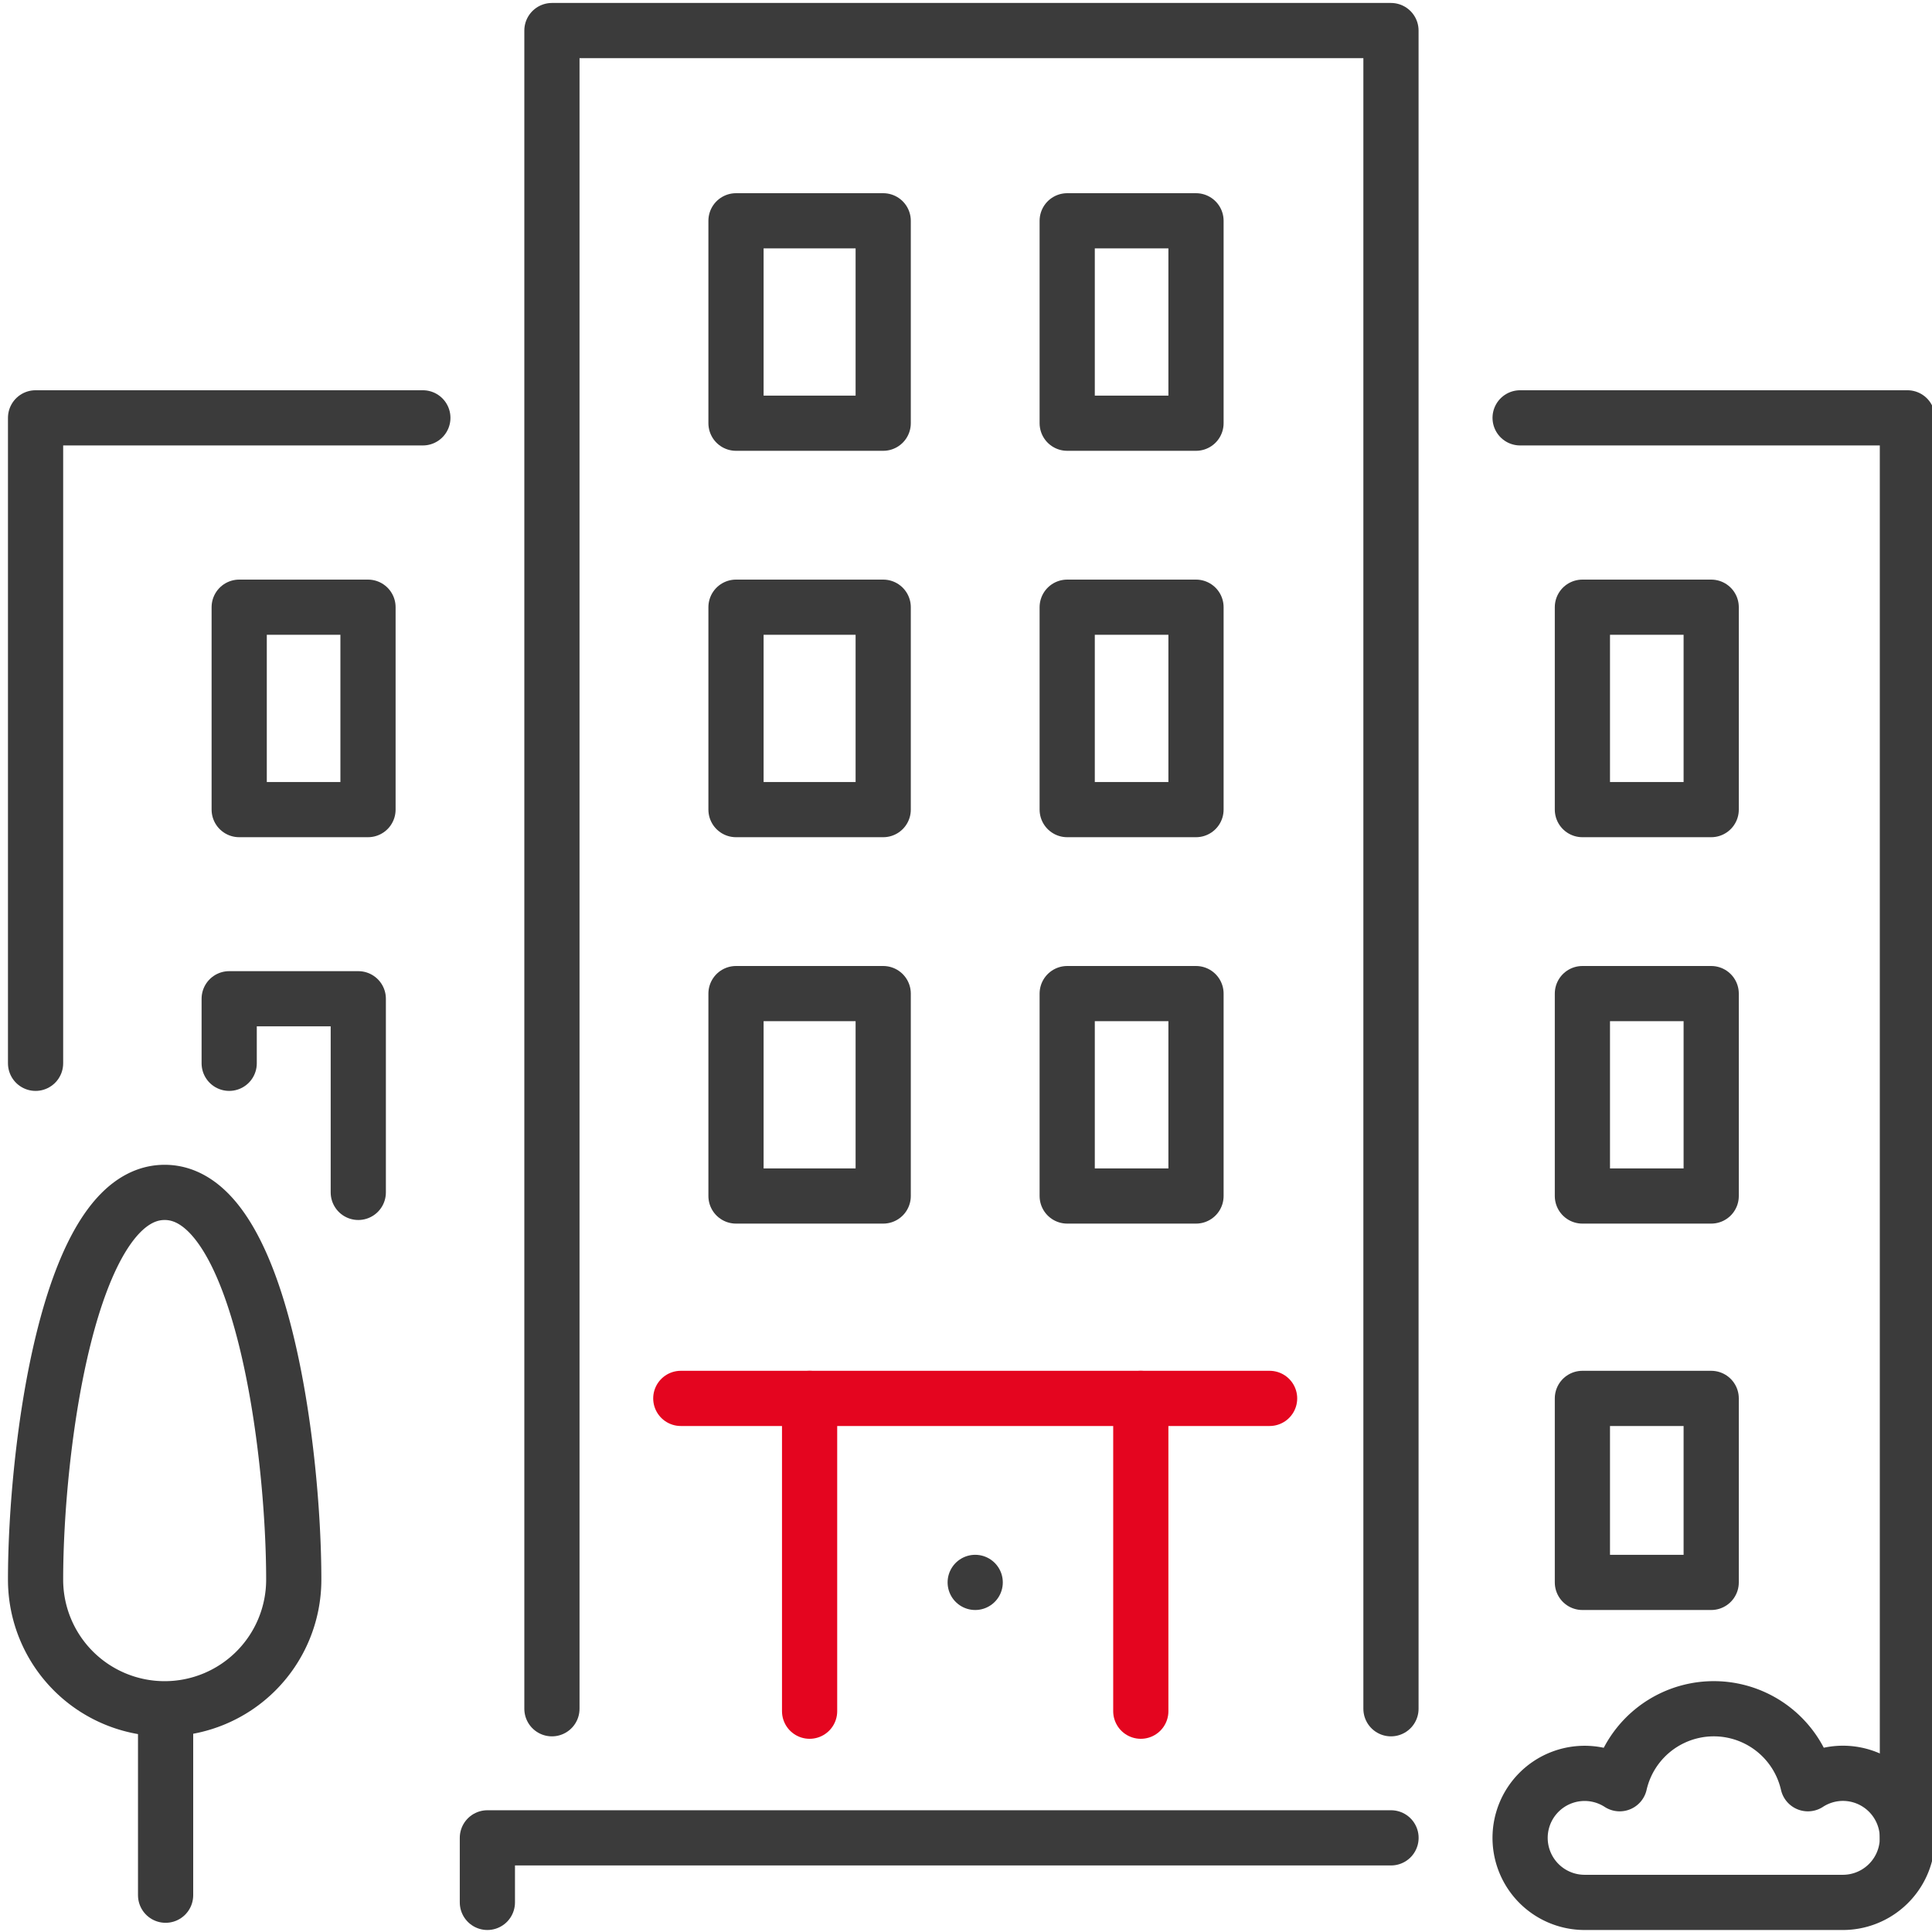
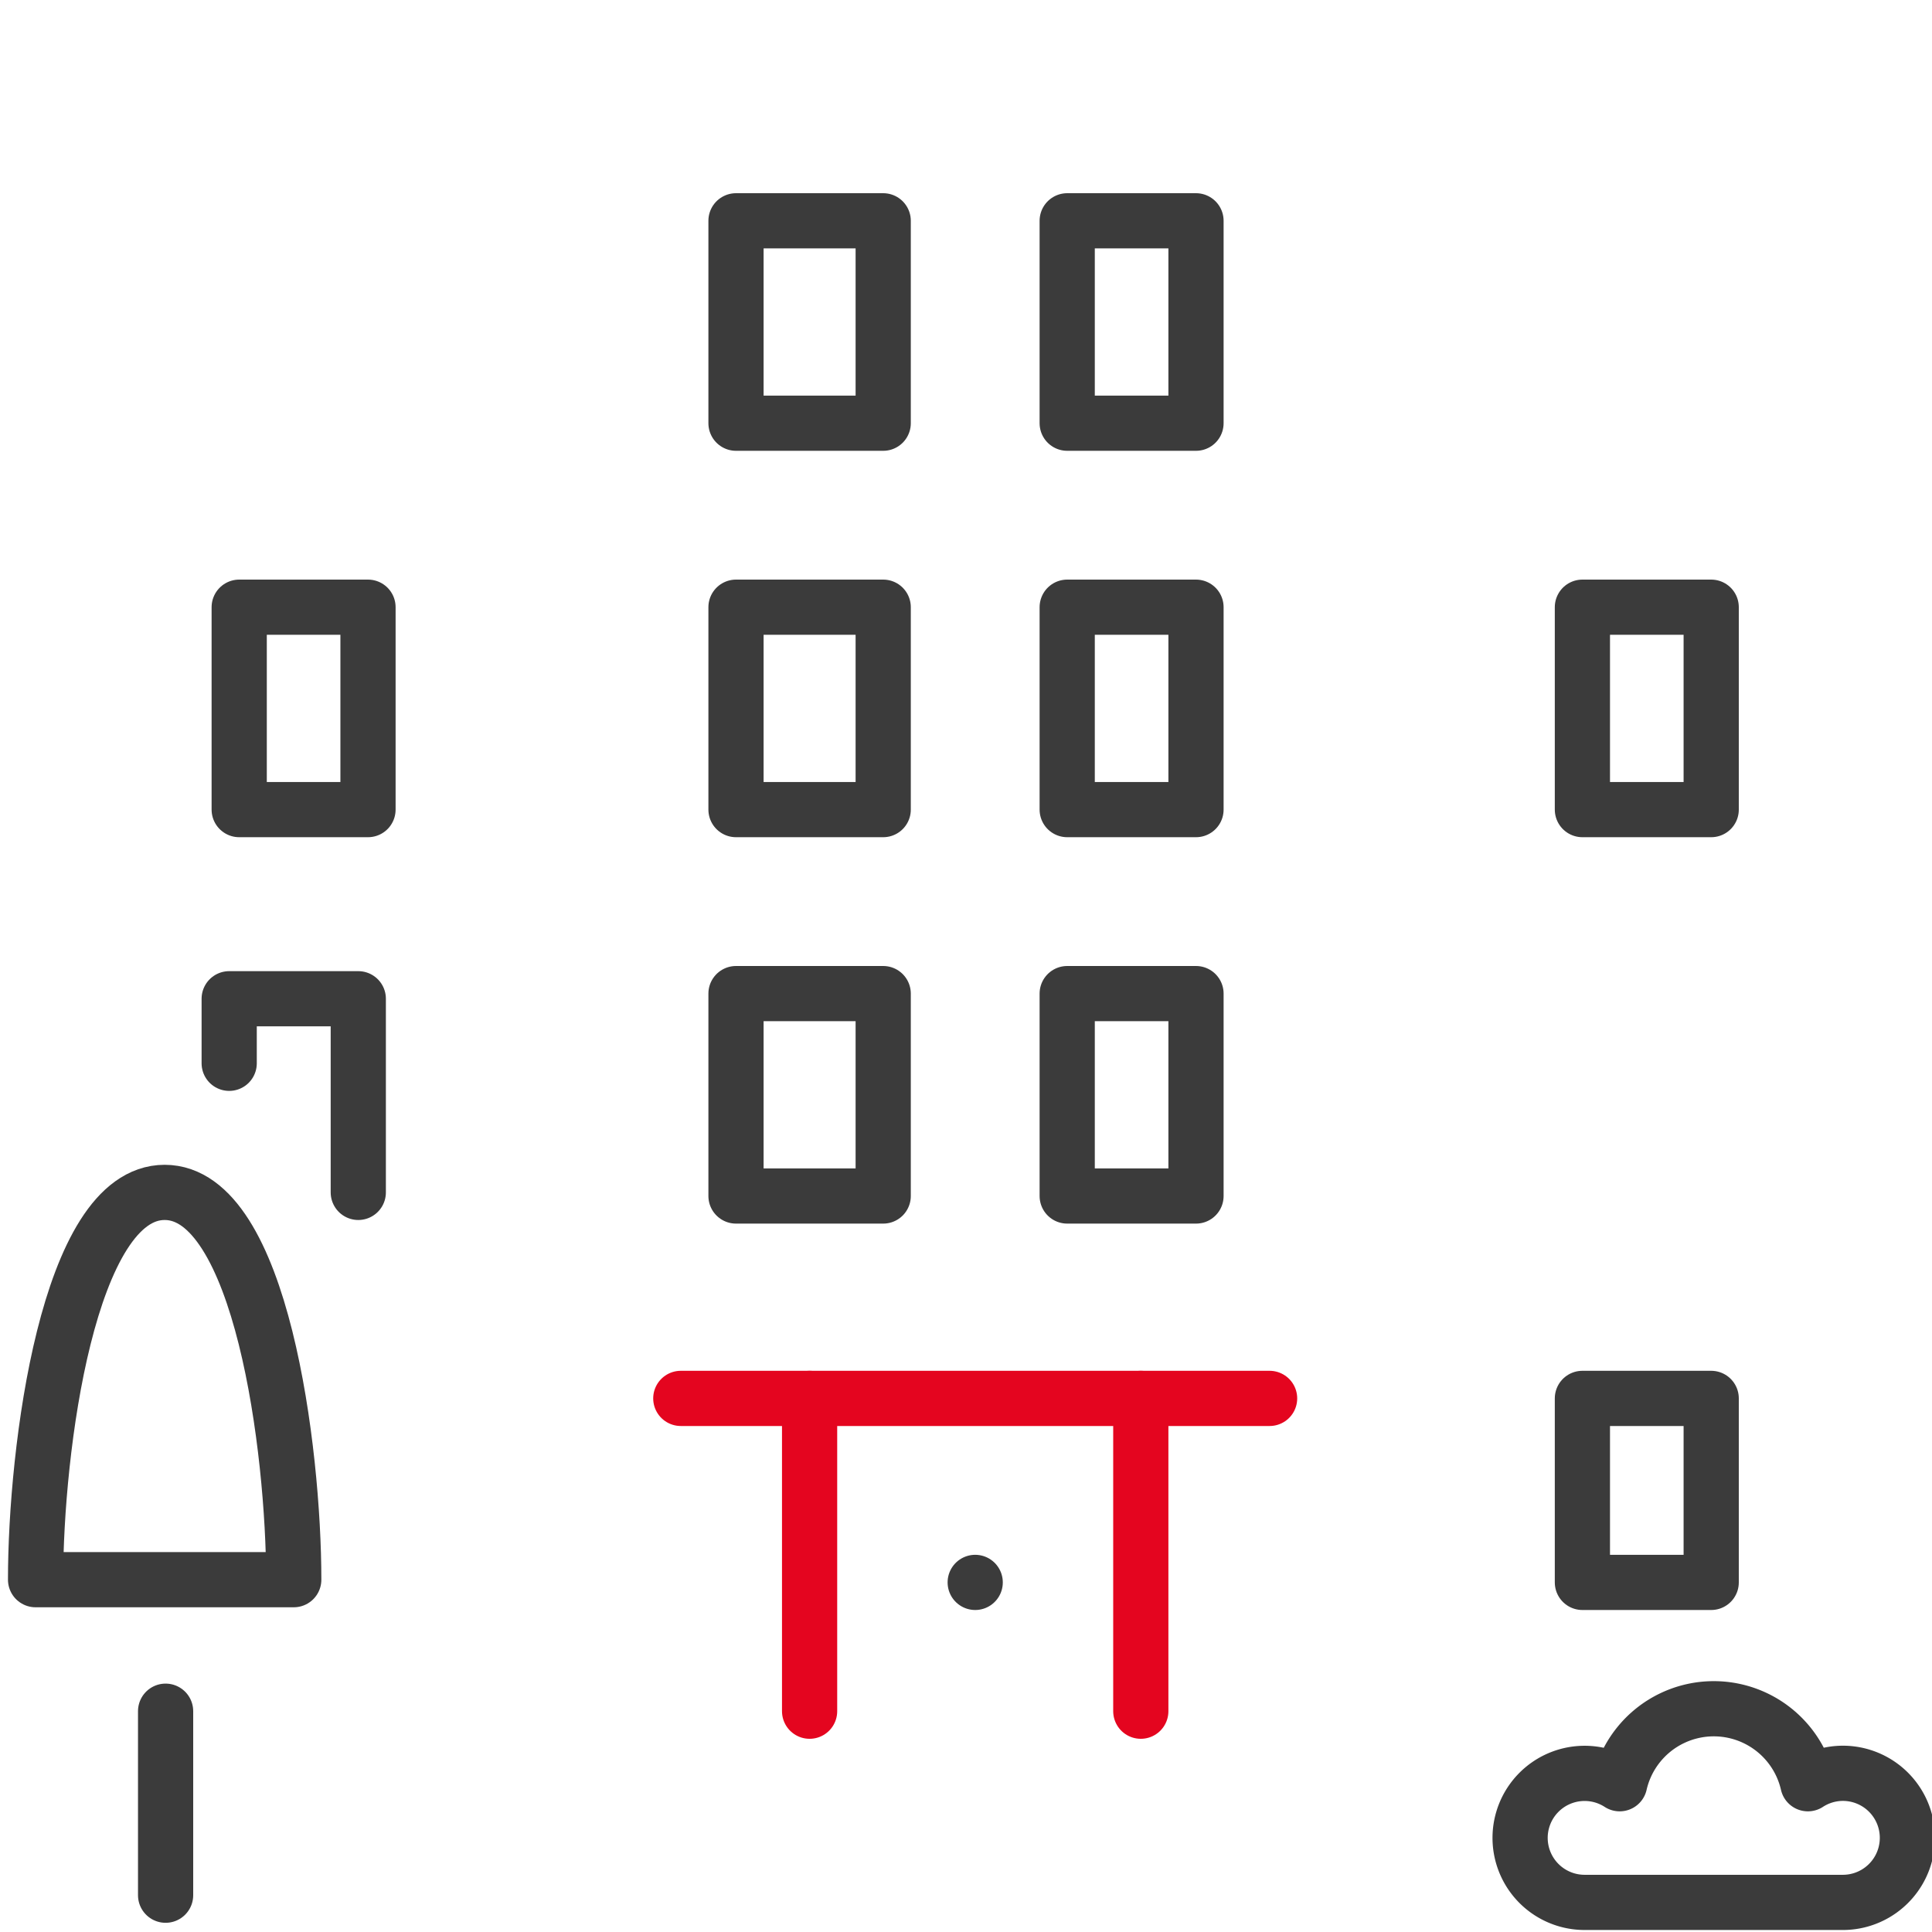
<svg xmlns="http://www.w3.org/2000/svg" width="105" height="105" viewBox="0 0 105 105">
  <defs>
    <clipPath id="clip-path">
-       <rect id="Rectangle_19" data-name="Rectangle 19" width="105" height="105" transform="translate(-0.324 0.093)" fill="none" stroke="#3b3b3b" stroke-width="3" />
-     </clipPath>
+       </clipPath>
    <clipPath id="clip-path-2">
      <rect id="Rectangle_30" data-name="Rectangle 30" width="105" height="105" transform="translate(-0.324 0.093)" fill="none" stroke="#e4051f" stroke-width="3" />
    </clipPath>
  </defs>
  <g id="Group_460" data-name="Group 460" transform="translate(0.324 -0.093)">
    <g id="Group_33" data-name="Group 33" transform="translate(0 0)">
      <g id="Group_32" data-name="Group 32" clip-path="url(#clip-path)">
        <path id="Path_58" data-name="Path 58" d="M17,92.206V1H62.6V92.206" transform="translate(12.672 0.754)" fill="none" stroke="#3b3b3b" stroke-linecap="round" stroke-linejoin="round" stroke-width="3" />
        <path id="Path_59" data-name="Path 59" d="M15,60.508V57H64.111" transform="translate(11.164 42.976)" fill="none" stroke="#3b3b3b" stroke-linecap="round" stroke-linejoin="round" stroke-width="3" />
        <path id="Path_60" data-name="Path 60" d="M1,48.079V13H22.048" transform="translate(0.609 9.802)" fill="none" stroke="#3b3b3b" stroke-linecap="round" stroke-linejoin="round" stroke-width="3" />
        <path id="Path_61" data-name="Path 61" d="M68.048,90.175V13H47" transform="translate(35.291 9.802)" fill="none" stroke="#3b3b3b" stroke-linecap="round" stroke-linejoin="round" stroke-width="3" />
      </g>
    </g>
    <path id="Path_62" data-name="Path 62" d="M7,34.508V31h7.016V41.524" transform="translate(5.132 23.373)" fill="none" stroke="#3b3b3b" stroke-linecap="round" stroke-linejoin="round" stroke-width="3" />
-     <rect id="Rectangle_20" data-name="Rectangle 20" width="7" height="11" transform="translate(85.676 54.093)" fill="none" stroke="#3b3b3b" stroke-linecap="round" stroke-linejoin="round" stroke-width="3" />
    <rect id="Rectangle_21" data-name="Rectangle 21" width="7" height="11" transform="translate(85.676 33.093)" fill="none" stroke="#3b3b3b" stroke-linecap="round" stroke-linejoin="round" stroke-width="3" />
    <rect id="Rectangle_22" data-name="Rectangle 22" width="7" height="11" transform="translate(12.676 33.093)" fill="none" stroke="#3b3b3b" stroke-linecap="round" stroke-linejoin="round" stroke-width="3" />
    <rect id="Rectangle_23" data-name="Rectangle 23" width="7" height="10" transform="translate(85.676 76.093)" fill="none" stroke="#3b3b3b" stroke-linecap="round" stroke-linejoin="round" stroke-width="3" />
    <rect id="Rectangle_24" data-name="Rectangle 24" width="7" height="11" transform="translate(57.676 54.093)" fill="none" stroke="#3b3b3b" stroke-linecap="round" stroke-linejoin="round" stroke-width="3" />
    <rect id="Rectangle_25" data-name="Rectangle 25" width="7" height="11" transform="translate(57.676 33.093)" fill="none" stroke="#3b3b3b" stroke-linecap="round" stroke-linejoin="round" stroke-width="3" />
    <rect id="Rectangle_26" data-name="Rectangle 26" width="8" height="11" transform="translate(39.676 54.093)" fill="none" stroke="#3b3b3b" stroke-linecap="round" stroke-linejoin="round" stroke-width="3" />
    <rect id="Rectangle_27" data-name="Rectangle 27" width="8" height="11" transform="translate(39.676 33.093)" fill="none" stroke="#3b3b3b" stroke-linecap="round" stroke-linejoin="round" stroke-width="3" />
    <rect id="Rectangle_28" data-name="Rectangle 28" width="7" height="11" transform="translate(57.676 12.093)" fill="none" stroke="#3b3b3b" stroke-linecap="round" stroke-linejoin="round" stroke-width="3" />
    <rect id="Rectangle_29" data-name="Rectangle 29" width="8" height="11" transform="translate(39.676 12.093)" fill="none" stroke="#3b3b3b" stroke-linecap="round" stroke-linejoin="round" stroke-width="3" />
    <line id="Line_76" data-name="Line 76" y1="17" transform="translate(61.676 76.093)" fill="none" stroke="#e4051f" stroke-linecap="round" stroke-linejoin="round" stroke-width="3" />
    <line id="Line_77" data-name="Line 77" y1="17" transform="translate(43.676 76.093)" fill="none" stroke="#e4051f" stroke-linecap="round" stroke-linejoin="round" stroke-width="3" />
    <g id="Group_35" data-name="Group 35" transform="translate(0 0)">
      <g id="Group_34" data-name="Group 34" clip-path="url(#clip-path-2)">
        <path id="Path_63" data-name="Path 63" d="M64.54,56.508a3.5,3.5,0,0,0-1.9.567,5.247,5.247,0,0,0-10.229,0,3.506,3.506,0,1,0-1.9,6.449H64.54a3.508,3.508,0,0,0,0-7.016Z" transform="translate(35.291 39.96)" fill="none" stroke="#3b3b3b" stroke-linecap="round" stroke-linejoin="round" stroke-width="3" />
-         <path id="Path_64" data-name="Path 64" d="M15.032,58.048C15.032,51.032,13.278,37,8.016,37S1,51.032,1,58.048a7.016,7.016,0,1,0,14.032,0Z" transform="translate(0.609 27.897)" fill="none" stroke="#3b3b3b" stroke-linecap="round" stroke-linejoin="round" stroke-width="3" />
+         <path id="Path_64" data-name="Path 64" d="M15.032,58.048C15.032,51.032,13.278,37,8.016,37S1,51.032,1,58.048Z" transform="translate(0.609 27.897)" fill="none" stroke="#3b3b3b" stroke-linecap="round" stroke-linejoin="round" stroke-width="3" />
        <line id="Line_78" data-name="Line 78" y2="10" transform="translate(8.676 93.093)" fill="none" stroke="#3b3b3b" stroke-linecap="round" stroke-linejoin="round" stroke-width="3" />
        <line id="Line_79" data-name="Line 79" x2="32" transform="translate(36.676 76.093)" fill="none" stroke="#e4051f" stroke-linecap="round" stroke-linejoin="round" stroke-width="3" />
        <line id="Line_80" data-name="Line 80" transform="translate(52.676 86.093)" fill="none" stroke="#3b3b3b" stroke-linecap="round" stroke-linejoin="round" stroke-width="3" />
      </g>
    </g>
  </g>
</svg>